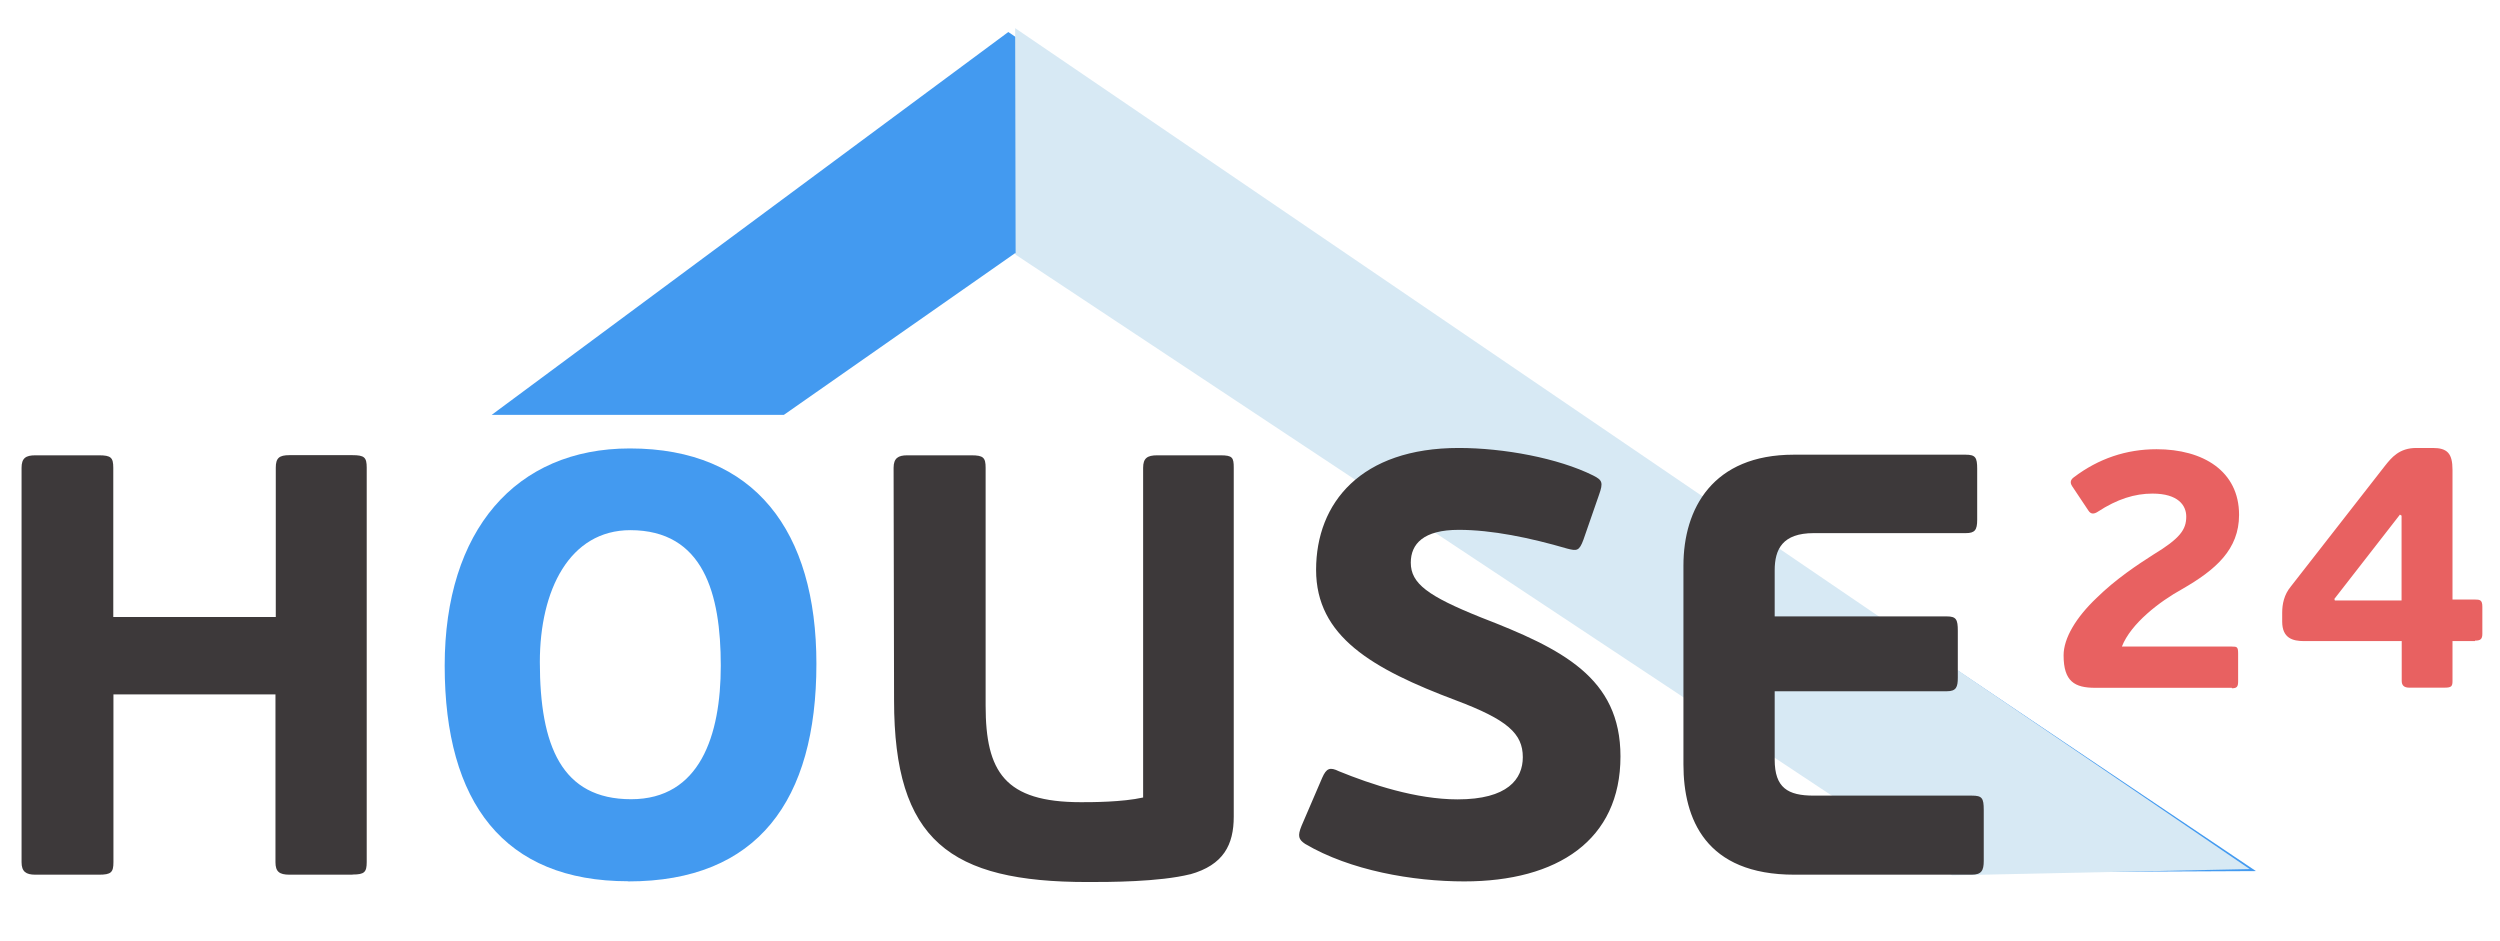
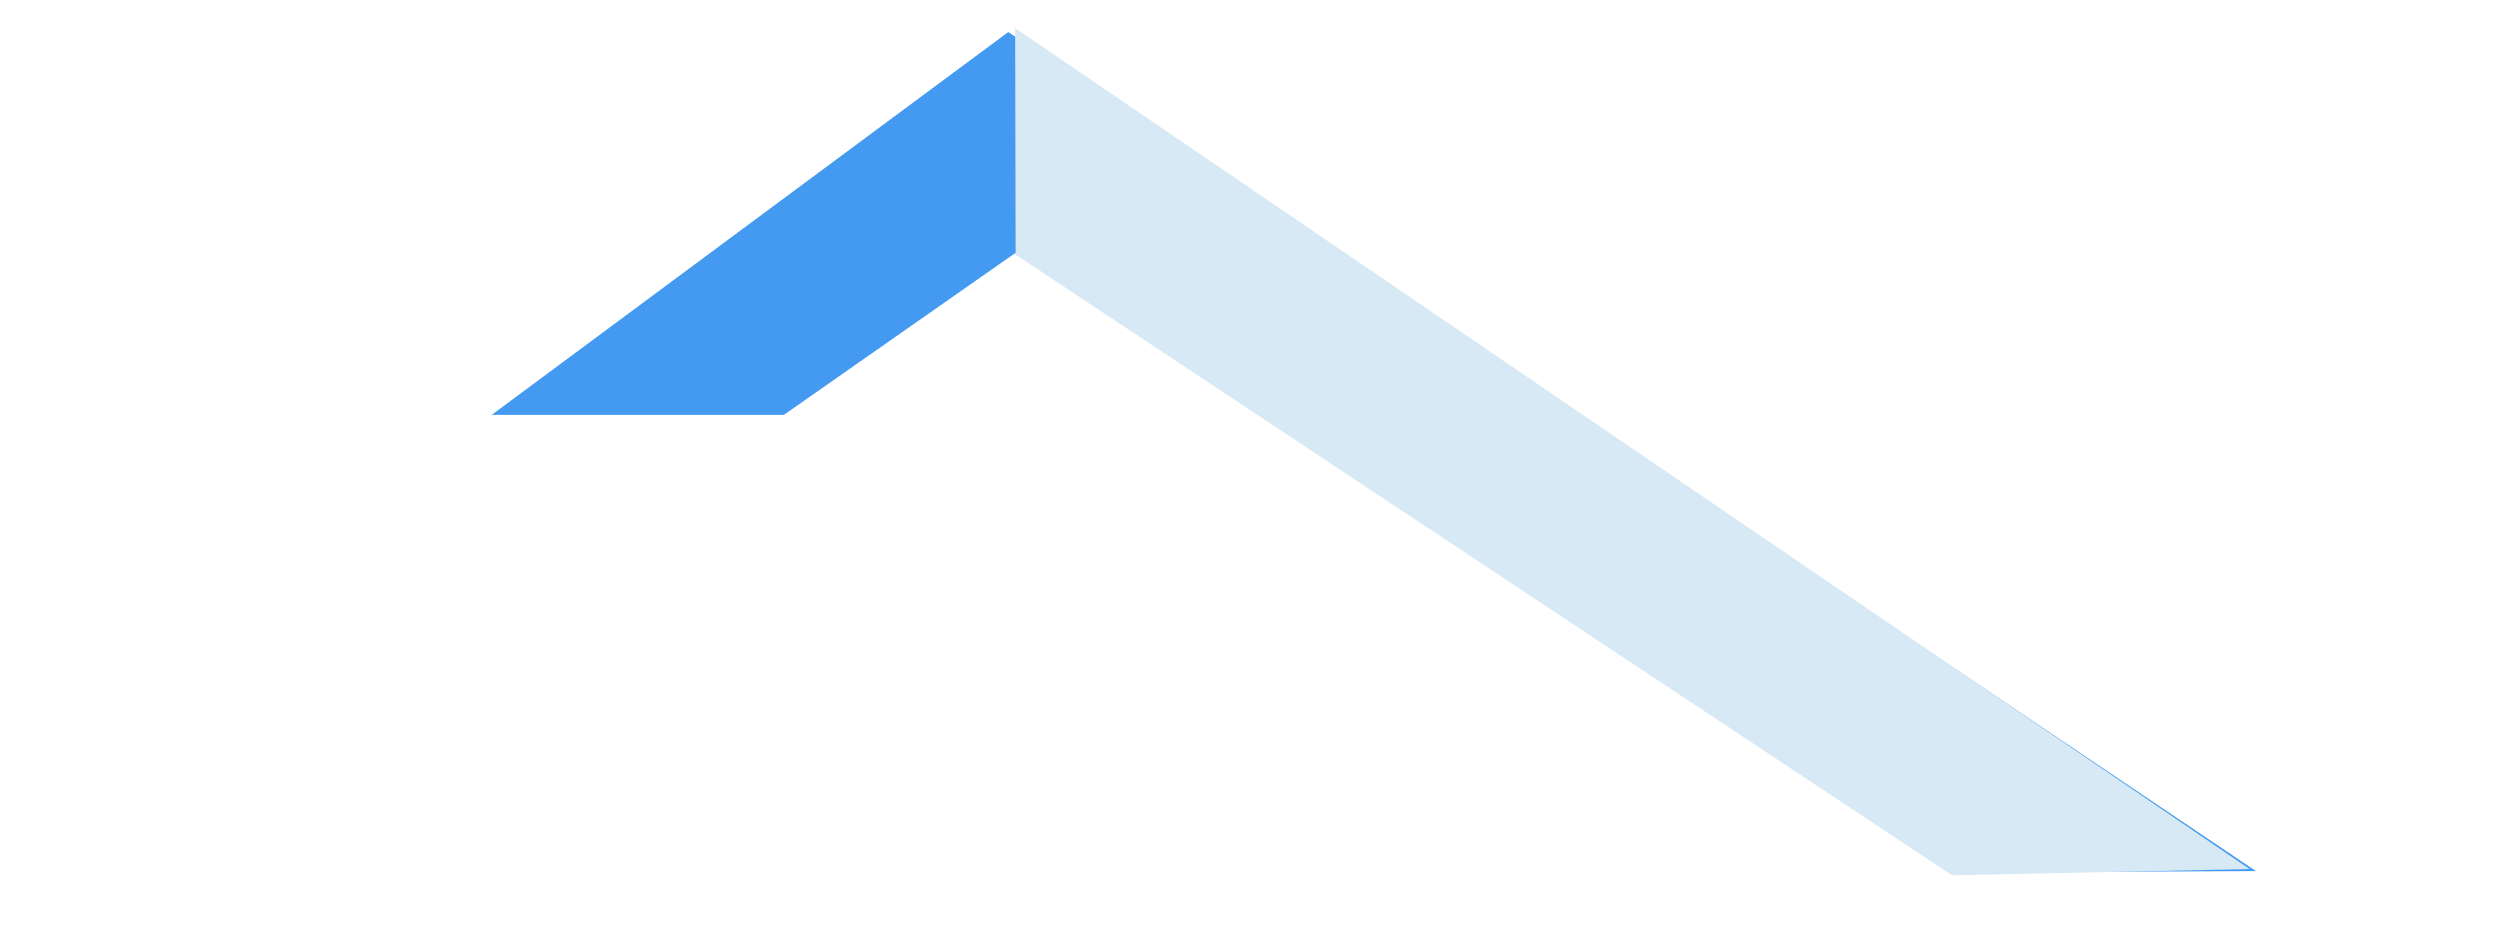
<svg xmlns="http://www.w3.org/2000/svg" width="160" height="60.25">
  <g fill="#E86161">
-     <path d="M142.84 44.02h-8.74c-1.32 0-2.03-.4-2.03-2.08 0-1.1.8-2.43 2.12-3.68 1.22-1.2 2.63-2.13 3.6-2.75 1.75-1.06 2.13-1.62 2.13-2.45 0-.7-.5-1.47-2.16-1.47-1.14 0-2.26.35-3.5 1.16-.23.15-.44.18-.6-.07l-1.04-1.56c-.16-.24-.1-.42.1-.57 1.58-1.2 3.36-1.8 5.3-1.8 2.98 0 5.28 1.4 5.28 4.2 0 2.22-1.5 3.52-3.64 4.75-1.45.8-3.28 2.2-3.86 3.68h7.04c.33 0 .4.02.4.45v1.77c0 .34-.07.45-.4.45zM158.4 41.03h-1.44v2.56c0 .33-.07.42-.5.42h-2.27c-.32 0-.48-.14-.48-.43v-2.55h-6.25c-.72 0-1.4-.18-1.4-1.25v-.56c0-.56.12-1.16.55-1.68l6.03-7.73c.42-.53.92-1.14 2-1.14h1.06c.93 0 1.26.35 1.26 1.4v8.3h1.43c.33 0 .48.03.48.46v1.74c0 .34-.13.43-.47.43zm-4.8-8.1l-4.2 5.4.03.1h4.27V33l-.1-.06z" />
-   </g>
+     </g>
  <path fill="#439AF0" d="M133.65 10.29M144.38 55.75L64.53 2.05l-33.06 24.5h18.7l14.8-10.35 59.88 39.64" />
  <path fill="#D7E9F4" d="M143.98 55.62l-19.05.4L65 16.3 64.97 1.8z" />
-   <path fill="#3D393A" d="M22.55 55.98h-4.02c-.66 0-.9-.2-.9-.8V44.44H7.26v10.74c0 .65-.15.8-.92.8H2.26c-.6 0-.88-.2-.88-.8V29.94c0-.62.27-.8.88-.8h4.07c.77 0 .92.14.92.8v9.55h10.4v-9.56c0-.62.22-.8.88-.8h4.02c.77 0 .92.14.92.8v25.24c0 .65-.15.8-.9.8z" />
-   <path fill="#439AF0" d="M40.2 56.4c-7.94 0-11.74-5.02-11.74-13.8 0-8.64 4.53-13.9 11.85-13.9 8 0 11.94 5.3 11.94 13.78 0 8.75-3.76 13.93-12.04 13.93zm.15-22.47c-3.9 0-5.8 3.83-5.8 8.44 0 5.37 1.4 8.78 5.84 8.78 4.4 0 5.74-4.07 5.74-8.55 0-4.6-1.1-8.67-5.8-8.67z" />
-   <path fill="#3D393A" d="M76.18 55.95c-2 .5-5.22.5-6.56.5-8.83 0-12.4-2.65-12.4-11.63l-.03-14.88c0-.62.3-.8.87-.8h4.1c.77 0 .92.14.92.8v15.22c0 4.23 1.22 6.18 6.1 6.18.68 0 2.64 0 3.98-.3v-21.1c0-.62.27-.8.9-.8h4.05c.77 0 .85.14.85.8v22.32c0 1.8-.65 3.1-2.8 3.7zM93.36 28.67c2.88 0 6.37.65 8.6 1.76.6.3.65.46.38 1.23l-1 2.88c-.27.73-.42.73-1.04.57-2.4-.7-4.83-1.2-6.94-1.2-2.26 0-3.07.9-3.07 2.1 0 1.34 1.1 2.14 4.48 3.5 5.22 2.02 8.94 3.86 8.94 8.9 0 5.36-4.03 8-10 8-3.3 0-7.3-.7-10.18-2.4-.42-.28-.5-.5-.23-1.16l1.32-3.07c.27-.62.5-.7 1.07-.42 2.06.84 4.94 1.8 7.6 1.8 3.2 0 4.17-1.3 4.17-2.7 0-1.52-1-2.4-4.26-3.63-5.4-2.03-8.97-4.1-8.97-8.36 0-4.3 2.88-7.8 9.13-7.8zM126.2 55.98h-11.36c-5.68 0-7.1-3.56-7.1-7.06V36.2c0-3.66 1.88-7.1 7.06-7.1h11c.63 0 .74.18.74.9v3.27c0 .65-.15.85-.73.85h-9.73c-2 0-2.5 1.03-2.5 2.38v2.95h11.02c.6 0 .7.2.7.92v3c0 .6-.1.87-.7.87h-11.02v4.38c0 1.8.84 2.3 2.5 2.3h10.12c.65 0 .76.15.76.92v3.26c0 .62-.15.88-.77.88z" />
</svg>